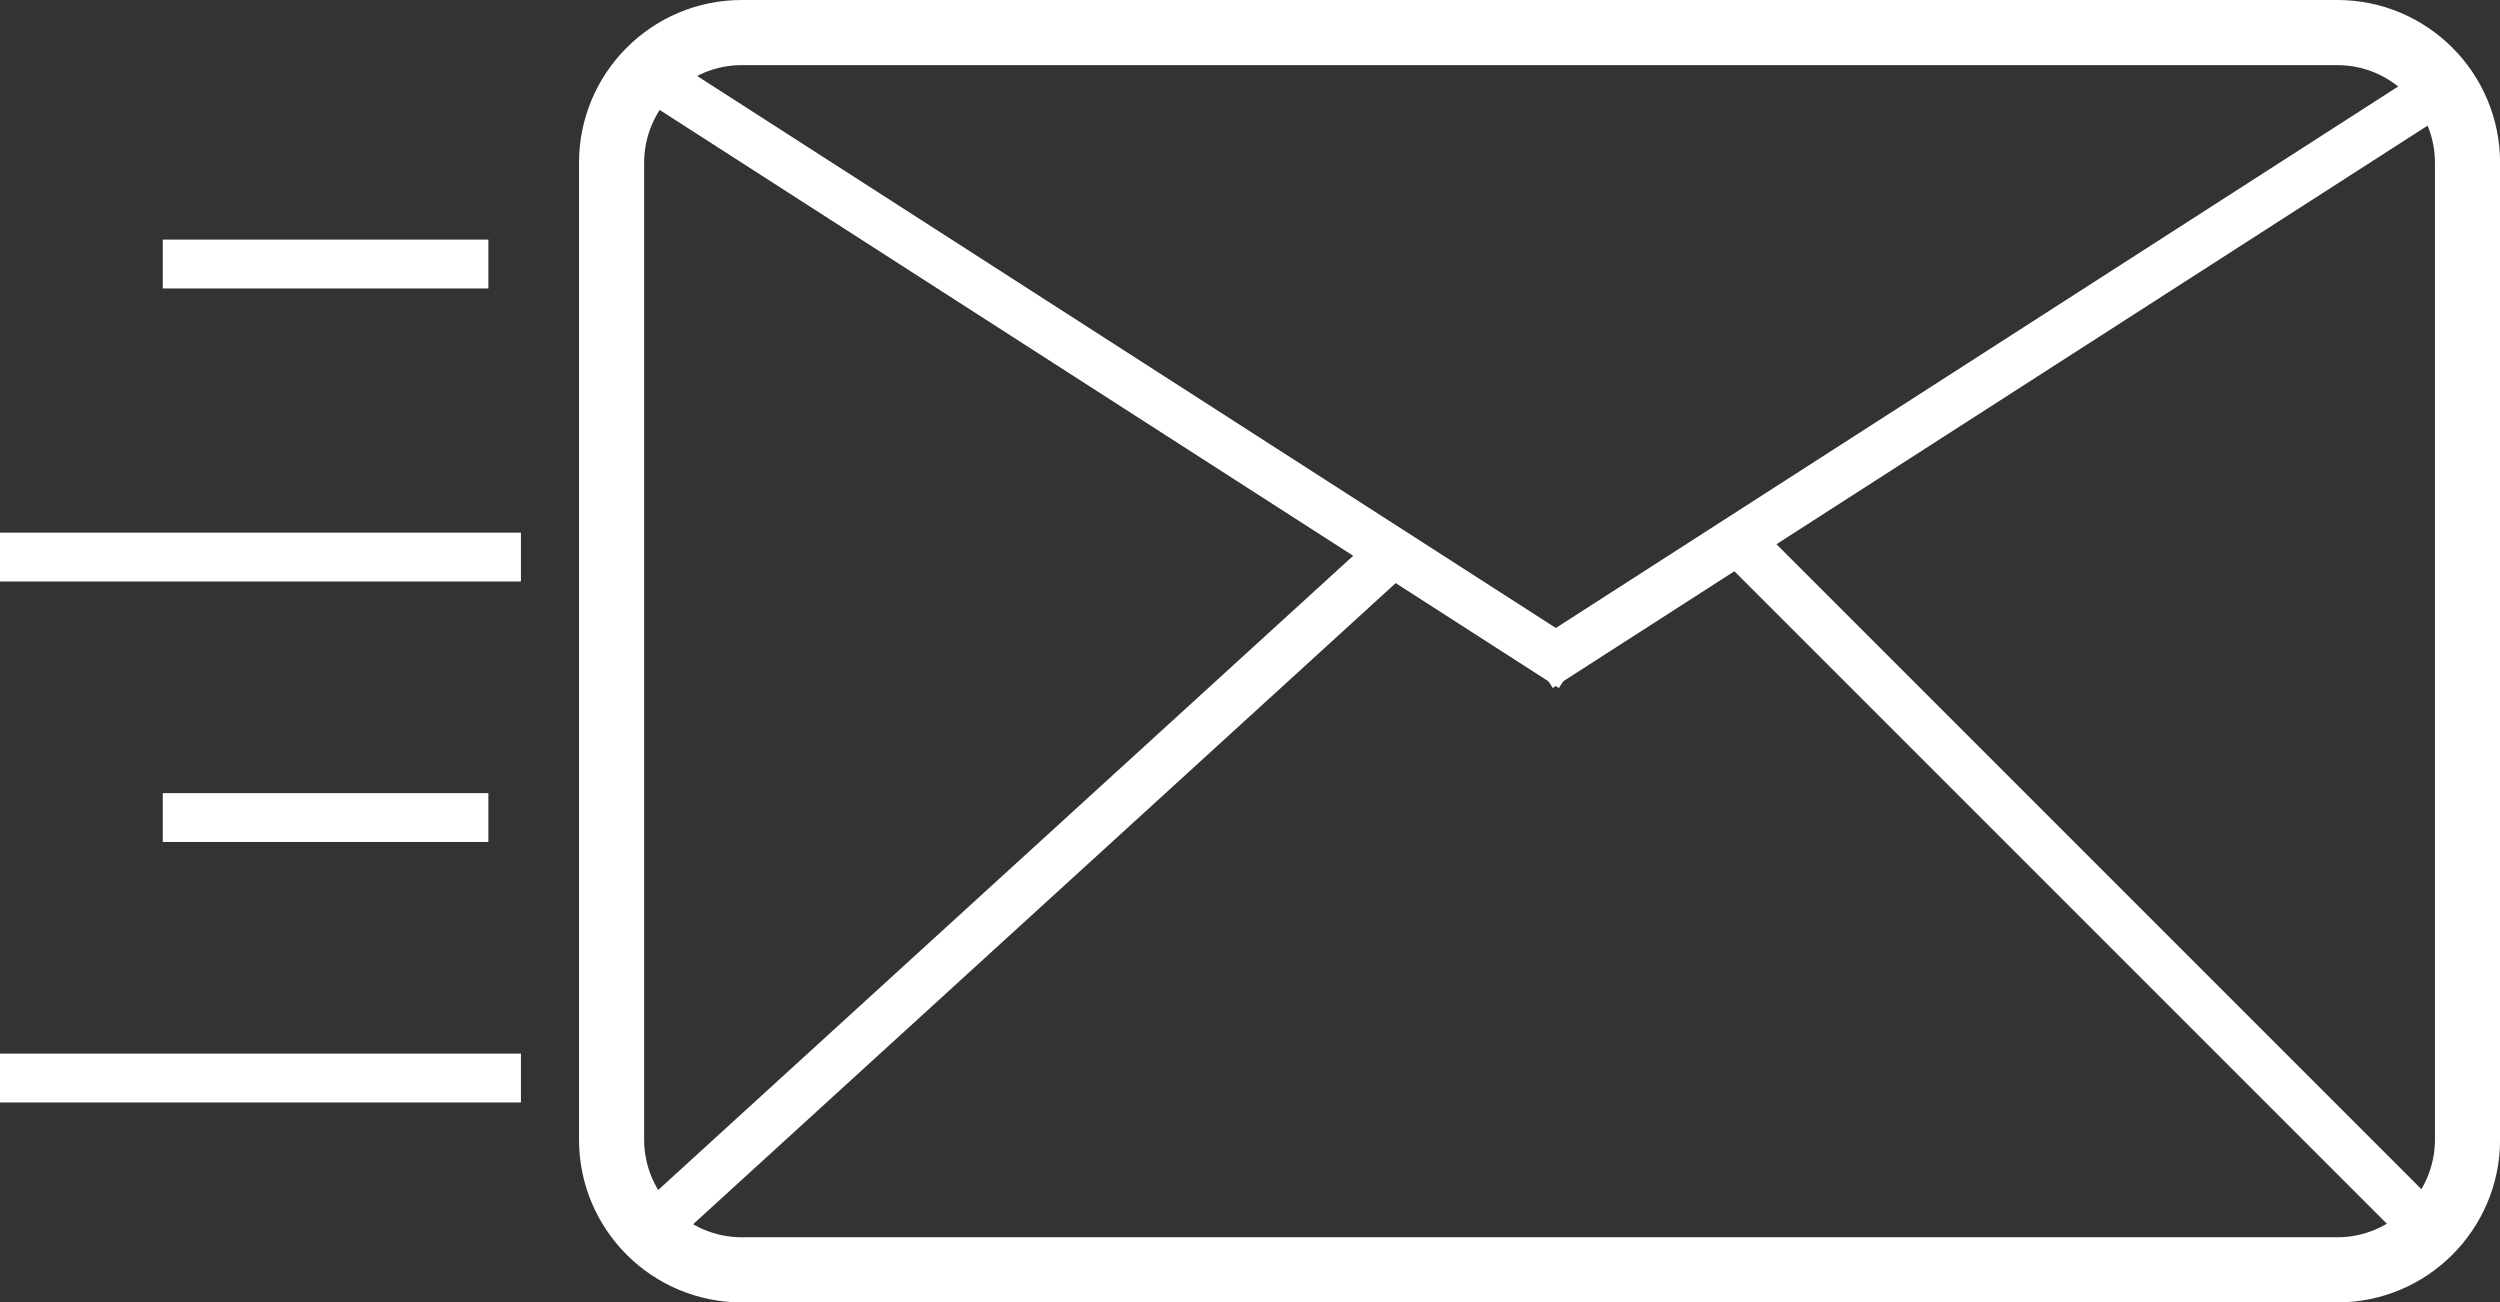
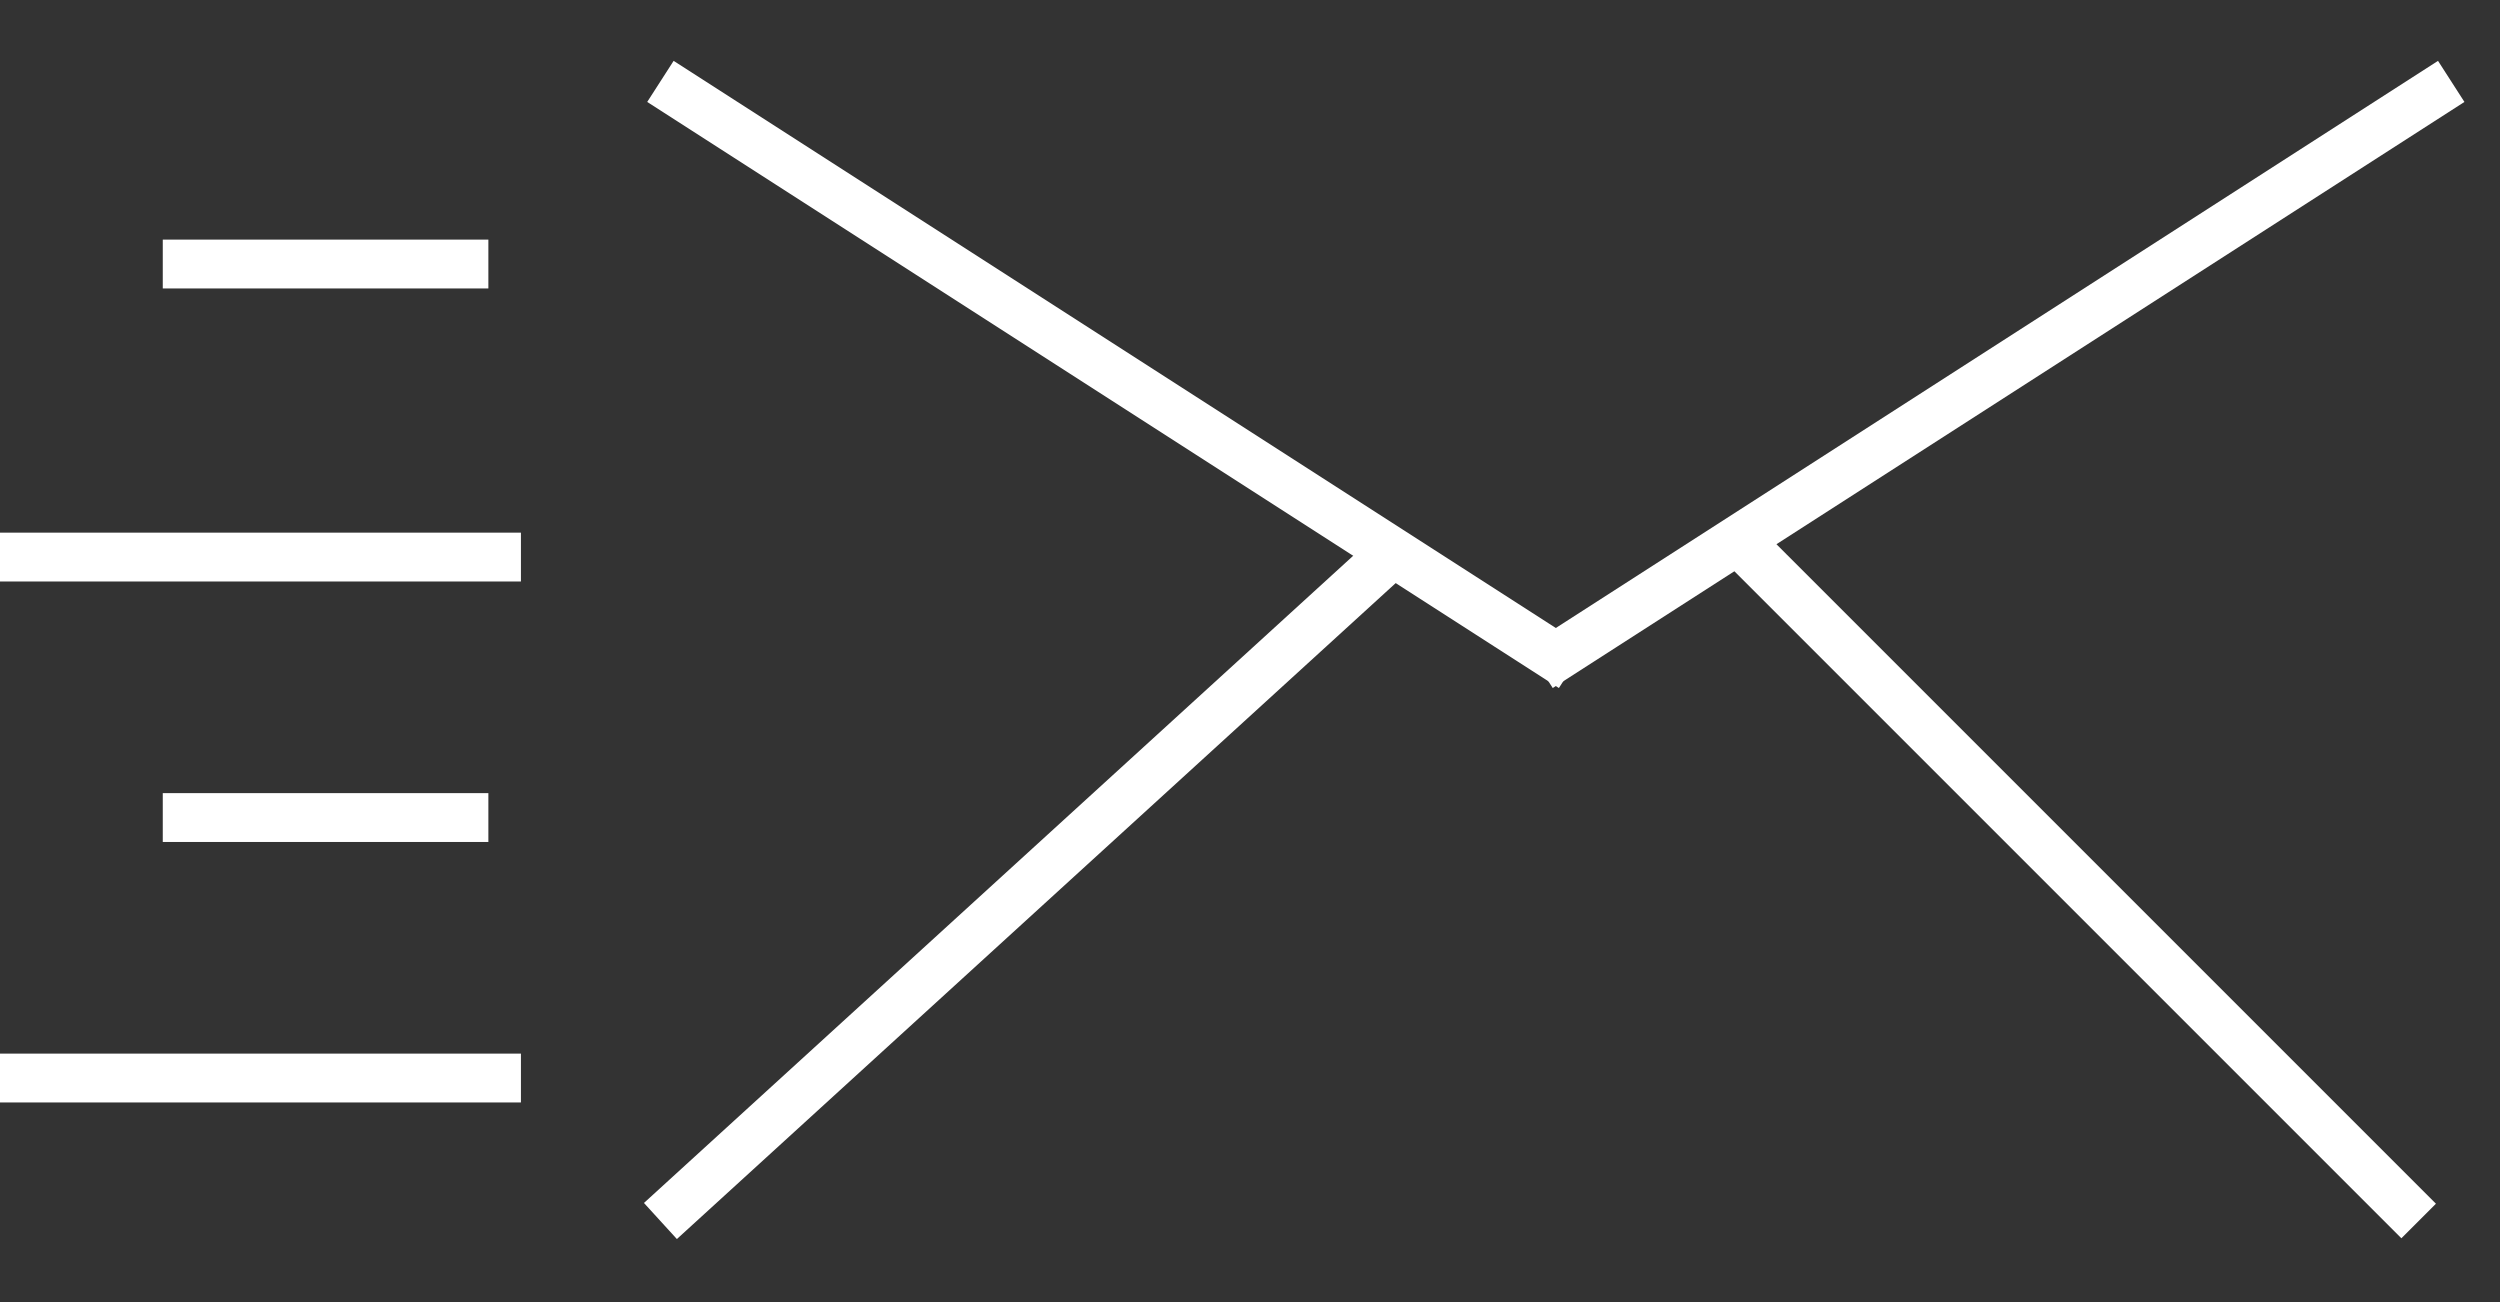
<svg xmlns="http://www.w3.org/2000/svg" width="76.781" height="40" viewBox="0 0 76.781 40">
  <rect x="0" y="0" width="76.781" height="40" fill="#333333" stroke="none" />
  <g id="그룹_18132" data-name="그룹 18132" transform="translate(20413.679 12954.609)">
    <g id="그룹_17855" data-name="그룹 17855" transform="translate(-3775.896 216.391)">
      <g id="패스_27822" data-name="패스 27822" transform="translate(-16620 -13171)" fill="none">
        <path d="M5,0H54a5,5,0,0,1,5,5V35a5,5,0,0,1-5,5H5a5,5,0,0,1-5-5V5A5,5,0,0,1,5,0Z" stroke="none" />
-         <path d="M 5 2 C 3.346 2 2 3.346 2 5 L 2 35 C 2 36.654 3.346 38 5 38 L 54 38 C 55.654 38 57 36.654 57 35 L 57 5 C 57 3.346 55.654 2 54 2 L 5 2 M 5 0 L 54 0 C 56.761 0 59 2.239 59 5 L 59 35 C 59 37.761 56.761 40 54 40 L 5 40 C 2.239 40 0 37.761 0 35 L 0 5 C 0 2.239 2.239 0 5 0 Z" stroke="none" fill="#fff" />
      </g>
      <line id="선_404" data-name="선 404" x2="28" y2="18" transform="translate(-16617.5 -13168.5)" fill="none" stroke="#fff" stroke-width="1.5" />
      <path id="패스_27823" data-name="패스 27823" d="M0,20,22.328-.375" transform="translate(-16617.5 -13153.5)" fill="none" stroke="#fff" stroke-width="1.5" />
      <line id="선_407" data-name="선 407" x1="21" y1="21" transform="translate(-16584.5 -13154.5)" fill="none" stroke="#fff" stroke-width="1.5" />
      <line id="선_405" data-name="선 405" y1="18" x2="28" transform="translate(-16590.5 -13168.5)" fill="none" stroke="#fff" stroke-width="1.5" />
    </g>
    <g id="그룹_18131" data-name="그룹 18131" transform="translate(0 -2)">
      <line id="선_412" data-name="선 412" x2="10" transform="translate(-20408.68 -12944.5)" fill="none" stroke="#fff" stroke-width="1.5" />
      <line id="선_414" data-name="선 414" x2="10" transform="translate(-20408.68 -12927.5)" fill="none" stroke="#fff" stroke-width="1.5" />
      <line id="선_413" data-name="선 413" x2="16" transform="translate(-20413.68 -12935.5)" fill="none" stroke="#fff" stroke-width="1.5" />
      <line id="선_415" data-name="선 415" x2="16" transform="translate(-20413.68 -12919.5)" fill="none" stroke="#fff" stroke-width="1.5" />
    </g>
  </g>
</svg>